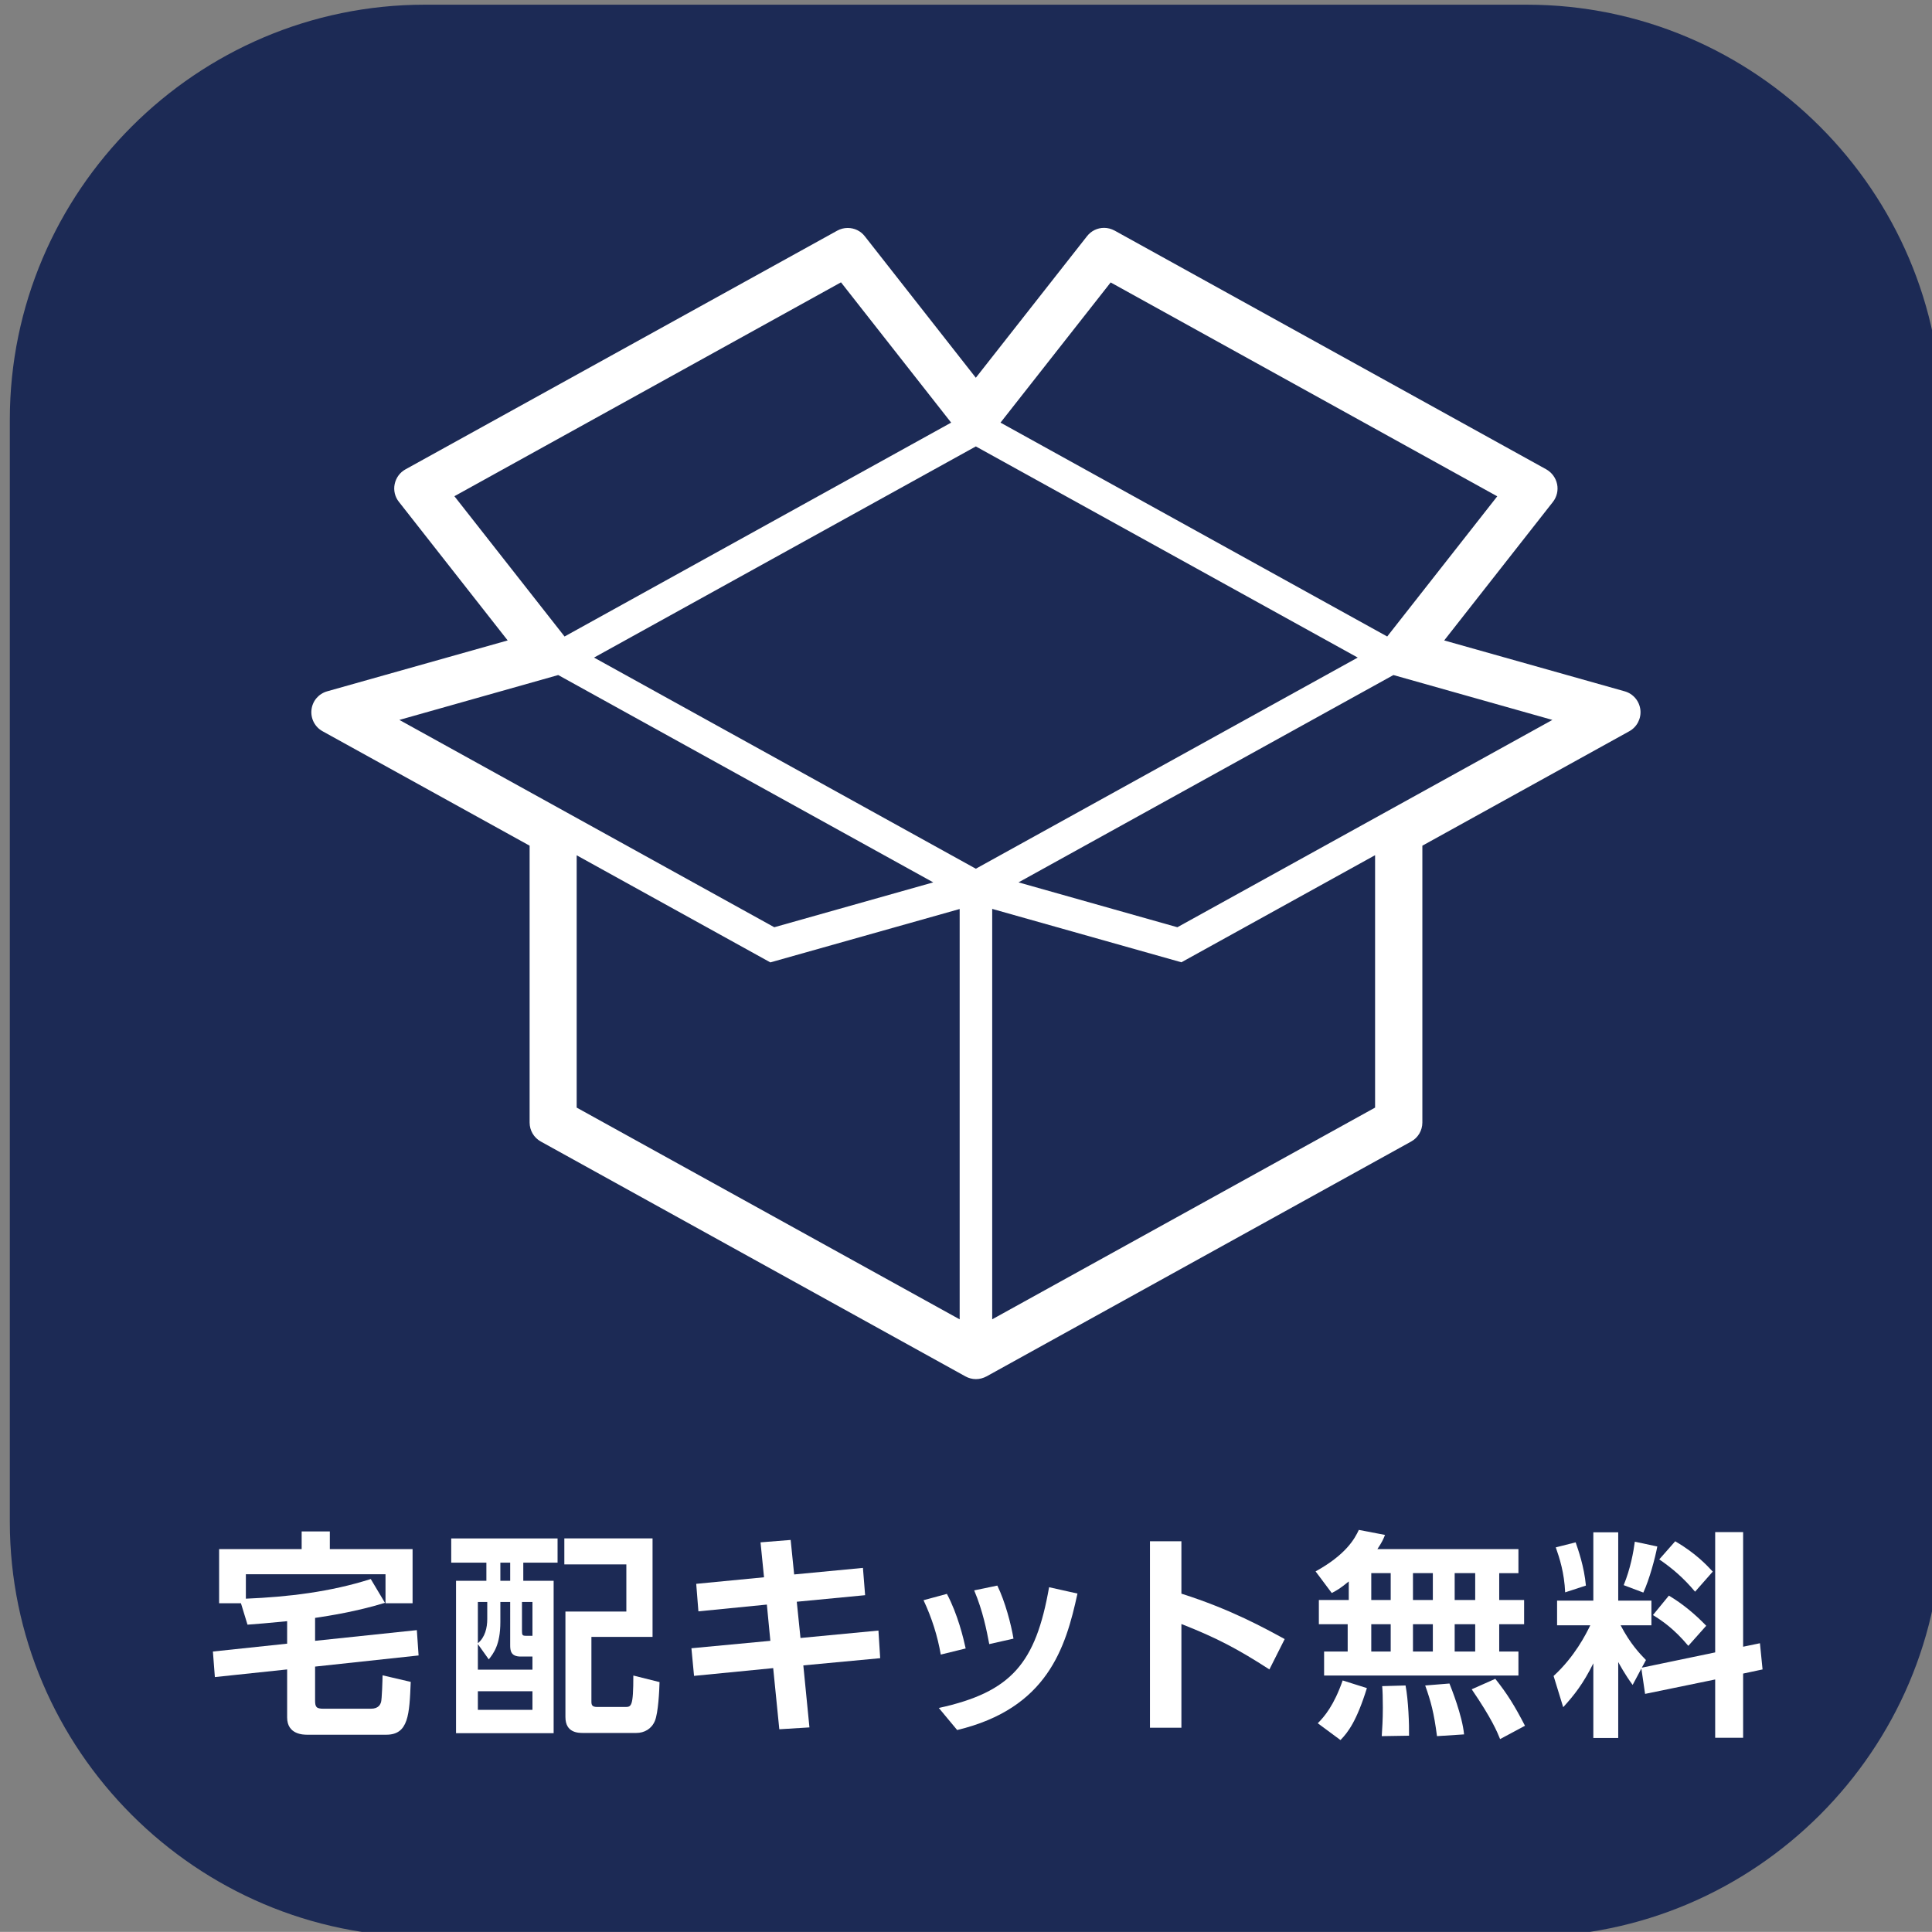
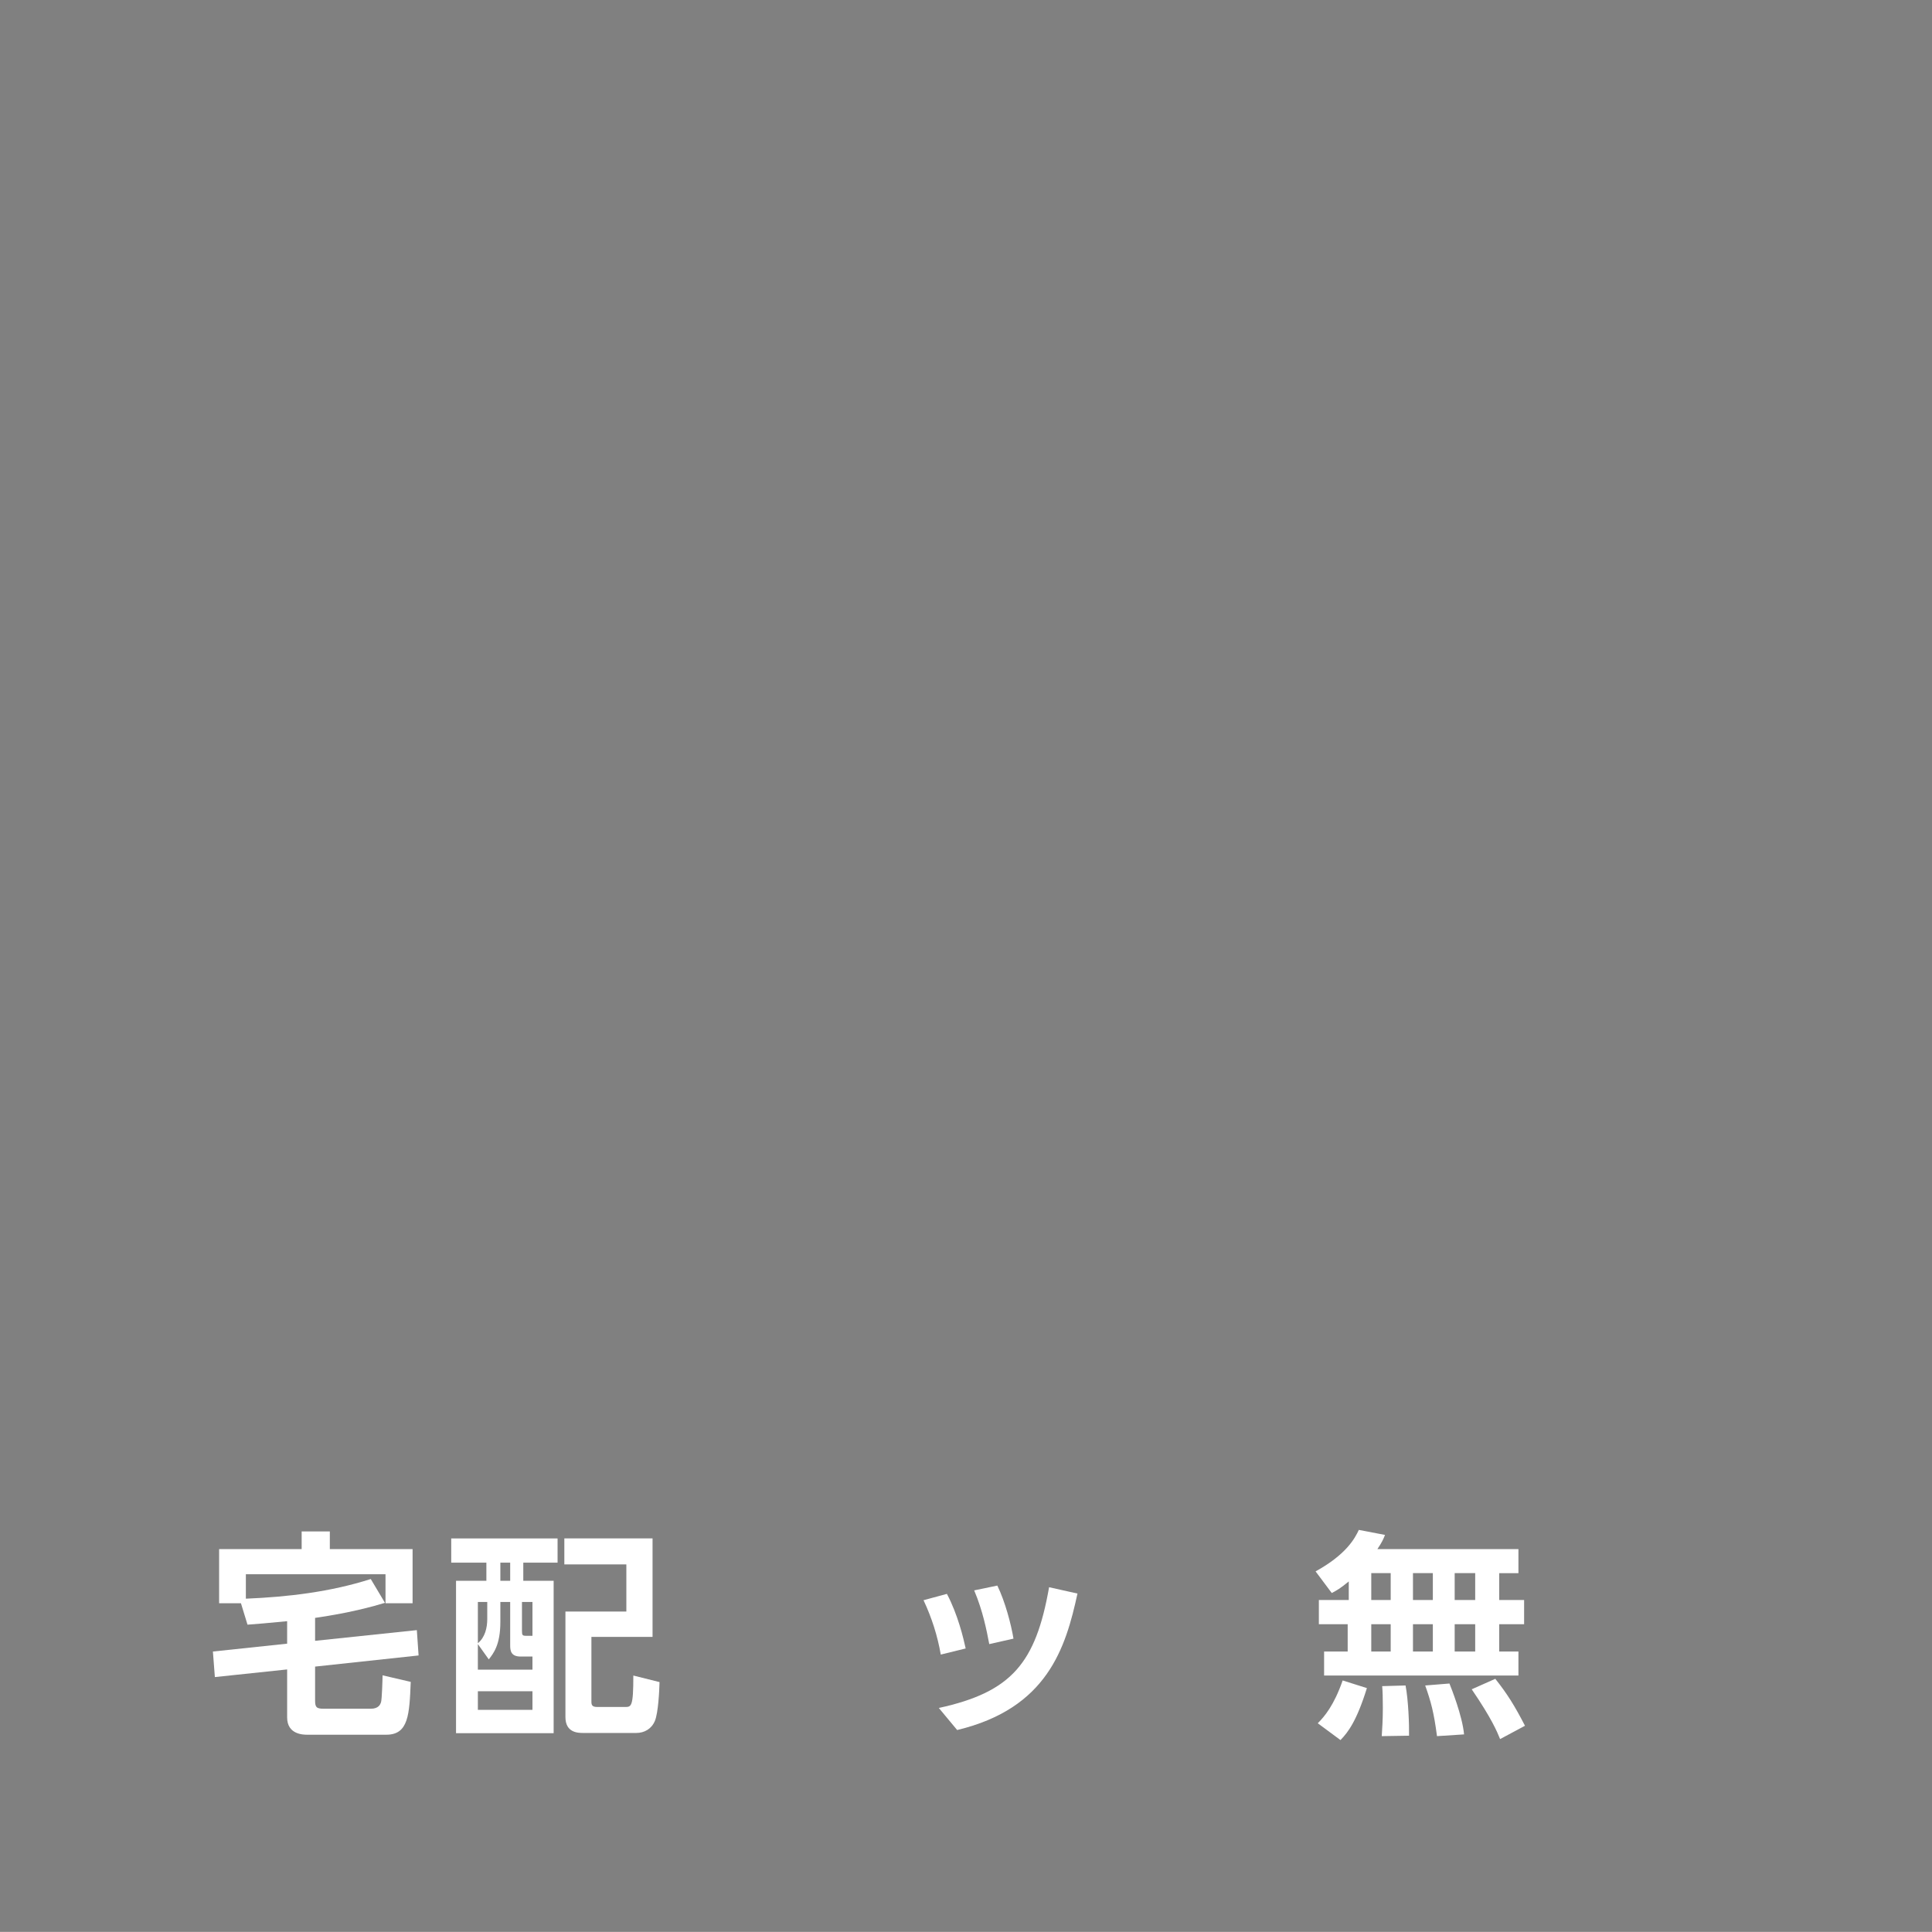
<svg xmlns="http://www.w3.org/2000/svg" version="1.1" id="レイヤー_1" x="0px" y="0px" viewBox="0 0 176.96 176.95" style="enable-background:new 0 0 176.96 176.95;" xml:space="preserve">
  <rect x="0" y="0" width="176.96" height="176.95" fill="#808080" stroke="none" />
  <style type="text/css">
	.st0{fill:#1C2A55;}
	.st1{fill:#FFFFFF;}
</style>
-   <path class="st0" d="M177.86,139.39c0,20.9-17.1,38-38,38H38.9c-20.9,0-38-17.1-38-38V38.43c0-20.9,17.1-38,38-38h100.96  c20.9,0,38,17.1,38,38V139.39z" />
  <path class="st1" d="M26.31,148.49c-1.86,0.18-2.76,0.26-3.64,0.32l-0.6-1.96h-2v-4.96h7.56v-1.62h2.58v1.62h7.58v4.96h-2.48v-2.66  H22.52v2.24c3.88-0.16,7.74-0.62,11.44-1.8l1.3,2.18c-2.62,0.8-5.06,1.18-6.4,1.38v2.1l9.32-0.98l0.16,2.32l-9.48,1.02v3.08  c0,0.62,0.1,0.78,0.78,0.78h4.32c0.74,0,0.88-0.42,0.94-0.6c0.08-0.24,0.14-2.08,0.14-2.46l2.58,0.6c-0.12,3-0.2,4.84-2.24,4.84  h-7.24c-0.32,0-1.84,0-1.84-1.58v-4.4l-6.62,0.7l-0.18-2.34l6.8-0.72V148.49z" />
  <path class="st1" d="M51.07,140.91v2.22h-3.14v1.66h2.78v13.96h-8.94v-13.96h2.78v-1.66h-3.22v-2.22H51.07z M46.73,146.73h-0.9v1.84  c0,2.1-0.64,2.88-1.06,3.42l-1-1.4v2.34h5v-1.2h-1.08c-0.9,0-0.96-0.54-0.96-1.04V146.73z M44.63,146.73h-0.86v3.78  c0.66-0.54,0.86-1.42,0.86-2.22V146.73z M48.77,154.91h-5v1.7h5V154.91z M46.73,143.13h-0.9v1.66h0.9V143.13z M48.77,146.73h-0.96  v2.64c0,0.4,0.04,0.46,0.38,0.46h0.58V146.73z M59.77,149.93h-5.6v5.92c0,0.32,0.06,0.5,0.54,0.5h2.52c0.6,0,0.78,0,0.78-2.88  l2.4,0.6c-0.02,0.82-0.12,2.8-0.42,3.54c-0.3,0.74-0.96,1.12-1.72,1.12h-4.82c-0.48,0-1.66,0-1.66-1.46v-9.66h5.58v-4.32h-5.68  v-2.38h8.08V149.93z" />
-   <polygon class="st1" points="79.04,143.61 79.24,146.11 72.98,146.71 73.32,150.03 80.46,149.35 80.62,151.88 73.58,152.54   74.14,158.22 71.38,158.39 70.82,152.79 63.57,153.5 63.33,150.97 70.56,150.29 70.24,146.97 63.97,147.59 63.77,145.07   69.98,144.47 69.66,141.27 72.42,141.05 72.74,144.21 " />
  <path class="st1" d="M86.17,151.55c-0.3-1.72-0.82-3.36-1.58-4.98l2.14-0.58c1,1.88,1.52,4.08,1.72,5L86.17,151.55z M85.99,156.44  c6.68-1.46,8.88-4.12,10.1-11.06l2.6,0.58c-1.08,4.98-2.76,10.52-11.02,12.5L85.99,156.44z M90.61,150.59  c-0.24-1.26-0.58-3.02-1.38-4.92l2.12-0.44c0.72,1.48,1.26,3.54,1.48,4.86L90.61,150.59z" />
-   <path class="st1" d="M116.27,152.91c-2.88-1.86-4.84-2.9-8.06-4.16v9.5h-2.88v-17.08h2.88v4.8c4.5,1.42,7.7,3.2,9.46,4.16  L116.27,152.91z" />
  <path class="st1" d="M123.54,144.85c-0.8,0.66-1.1,0.82-1.56,1.06l-1.48-1.98c2.8-1.54,3.6-3.02,3.96-3.8l2.4,0.46  c-0.16,0.4-0.26,0.64-0.7,1.3h12.92v2.2h-1.76v2.46h2.28v2.22h-2.28v2.5h1.76v2.2h-17.8v-2.2h2.16v-2.5h-2.64v-2.22h2.74V144.85z   M125.2,154.62c-0.94,3.02-1.72,4.04-2.42,4.76l-2.08-1.54c0.6-0.6,1.48-1.62,2.28-3.92L125.2,154.62z M125.6,146.55h1.78v-2.46  h-1.78V146.55z M125.6,151.27h1.78v-2.5h-1.78V151.27z M128.74,154.38c0.26,1.34,0.34,3.62,0.32,4.6l-2.5,0.04  c0.04-0.66,0.1-1.44,0.1-2.6c0-0.9-0.02-1.54-0.06-1.98L128.74,154.38z M129.42,146.55h1.82v-2.46h-1.82V146.55z M129.42,151.27  h1.82v-2.5h-1.82V151.27z M132.76,154.2c0.16,0.4,1.18,2.94,1.34,4.66l-2.48,0.16c-0.28-2.16-0.56-3.18-1.08-4.64L132.76,154.2z   M133.24,146.55h1.88v-2.46h-1.88V146.55z M133.24,151.27h1.88v-2.5h-1.88V151.27z M136.96,153.77c1.1,1.38,1.78,2.48,2.72,4.3  l-2.28,1.22c-0.26-0.64-0.74-1.84-2.6-4.56L136.96,153.77z" />
-   <path class="st1" d="M150.34,152.83l-0.8,1.5c-0.72-0.98-1.2-1.88-1.32-2.1v6.96h-2.28v-6.84c-0.92,1.86-1.74,2.9-2.76,4.02  l-0.88-2.86c1.94-1.78,2.96-3.82,3.36-4.64h-3.04v-2.26h3.32v-6.26h2.28v6.26h3.04v2.26h-2.82c0.9,1.72,1.76,2.6,2.32,3.18  l-0.38,0.7l6.72-1.4v-11.02h2.56v10.5l1.54-0.32l0.24,2.4l-1.78,0.38v5.88h-2.56v-5.34l-6.42,1.32L150.34,152.83z M144.32,141.27  c0.22,0.64,0.78,2.2,0.94,3.96l-1.9,0.62c-0.08-1.8-0.52-3.16-0.86-4.12L144.32,141.27z M151.8,141.65c-0.2,1.06-0.72,3-1.28,4.22  l-1.8-0.68c0.62-1.5,0.9-3.06,1.02-3.98L151.8,141.65z M152.86,146.15c1.28,0.76,2.42,1.72,3.42,2.76l-1.64,1.84  c-1.34-1.6-2.44-2.32-3.24-2.82L152.86,146.15z M153.44,141.17c1.88,1.1,2.88,2.18,3.44,2.78l-1.62,1.84  c-1.06-1.26-2.06-2.12-3.28-2.96L153.44,141.17z" />
-   <path class="st1" d="M148.81,63.32l-16.53-4.66l9.96-12.69c0.36-0.46,0.5-1.06,0.38-1.63c-0.12-0.57-0.48-1.06-0.99-1.35  l-39.54-21.87c-0.3-0.16-0.63-0.25-0.96-0.25c-0.62,0-1.19,0.28-1.57,0.77L89.38,34.6L79.21,21.64c-0.38-0.49-0.95-0.76-1.57-0.76  c-0.34,0-0.67,0.09-0.96,0.25L37.14,42.99c-0.51,0.28-0.87,0.77-0.99,1.35c-0.12,0.57,0.02,1.17,0.39,1.63l9.96,12.69l-16.53,4.66  c-0.78,0.22-1.35,0.88-1.44,1.69c-0.09,0.81,0.31,1.58,1.02,1.97l18.96,10.48v25.36c0,0.72,0.39,1.39,1.03,1.74l38.89,21.51  c0.29,0.16,0.62,0.25,0.96,0.25s0.67-0.09,0.97-0.25l38.89-21.51c0.64-0.35,1.03-1.02,1.03-1.74V77.46l18.95-10.48  c0.71-0.39,1.11-1.17,1.02-1.97C150.15,64.2,149.59,63.54,148.81,63.32 M101.73,25.87l35.41,19.59L127.06,58.3L91.64,38.71  L101.73,25.87z M41.62,45.45l35.41-19.59l10.09,12.85L51.71,58.3L41.62,45.45z M36.58,65.94l14.55-4.11l34.35,18.99l-14.56,4.11  L36.58,65.94z M87.89,120.84l-35.07-19.39V78.34l17.74,9.81l17.34-4.89V120.84z M89.38,79.57L54.41,60.23l34.97-19.34l34.98,19.34  L89.38,79.57z M125.95,101.45l-35.07,19.39V83.25l17.33,4.89l17.74-9.81V101.45z M107.84,84.93l-14.55-4.11l34.34-18.99l14.56,4.11  L107.84,84.93z" />
</svg>